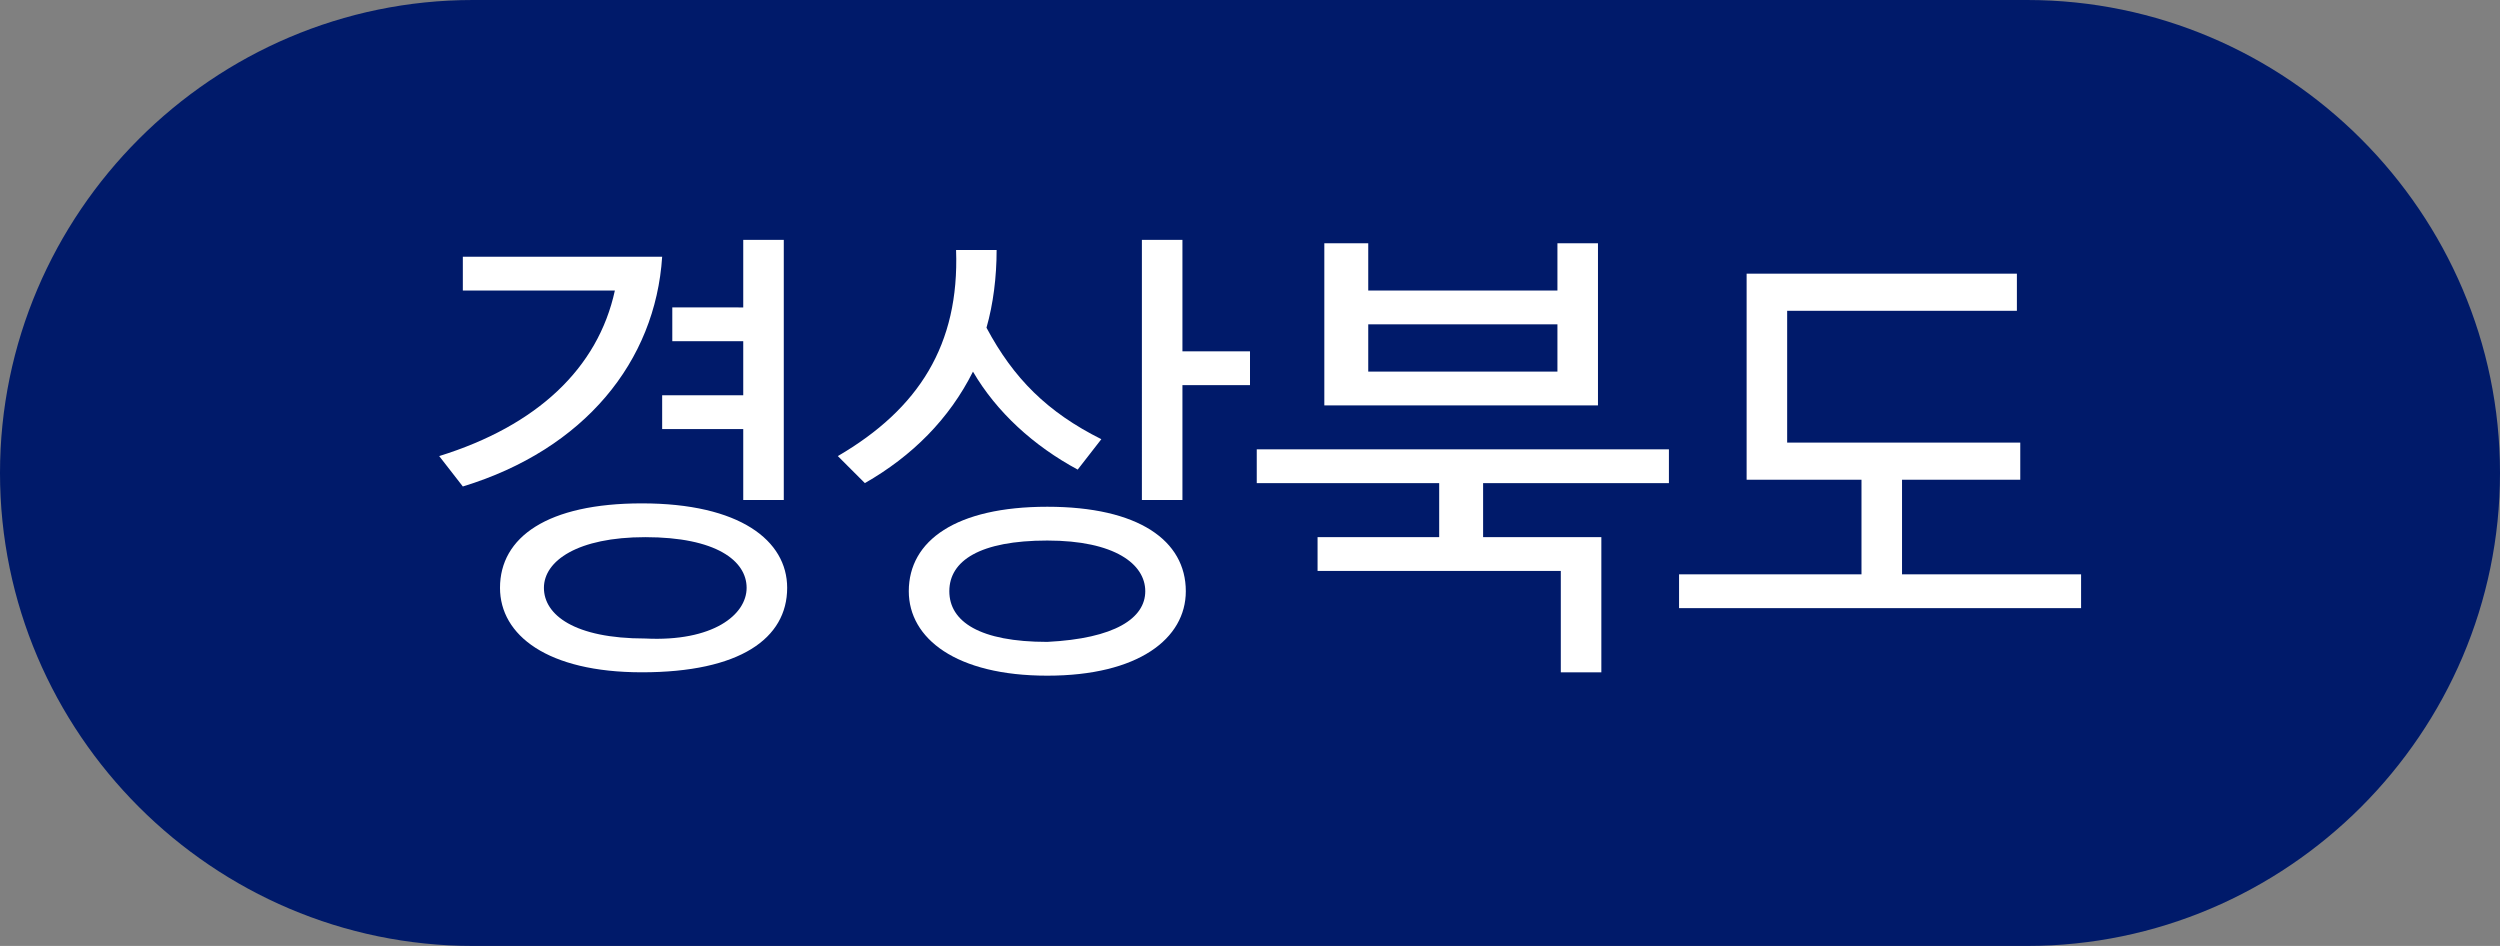
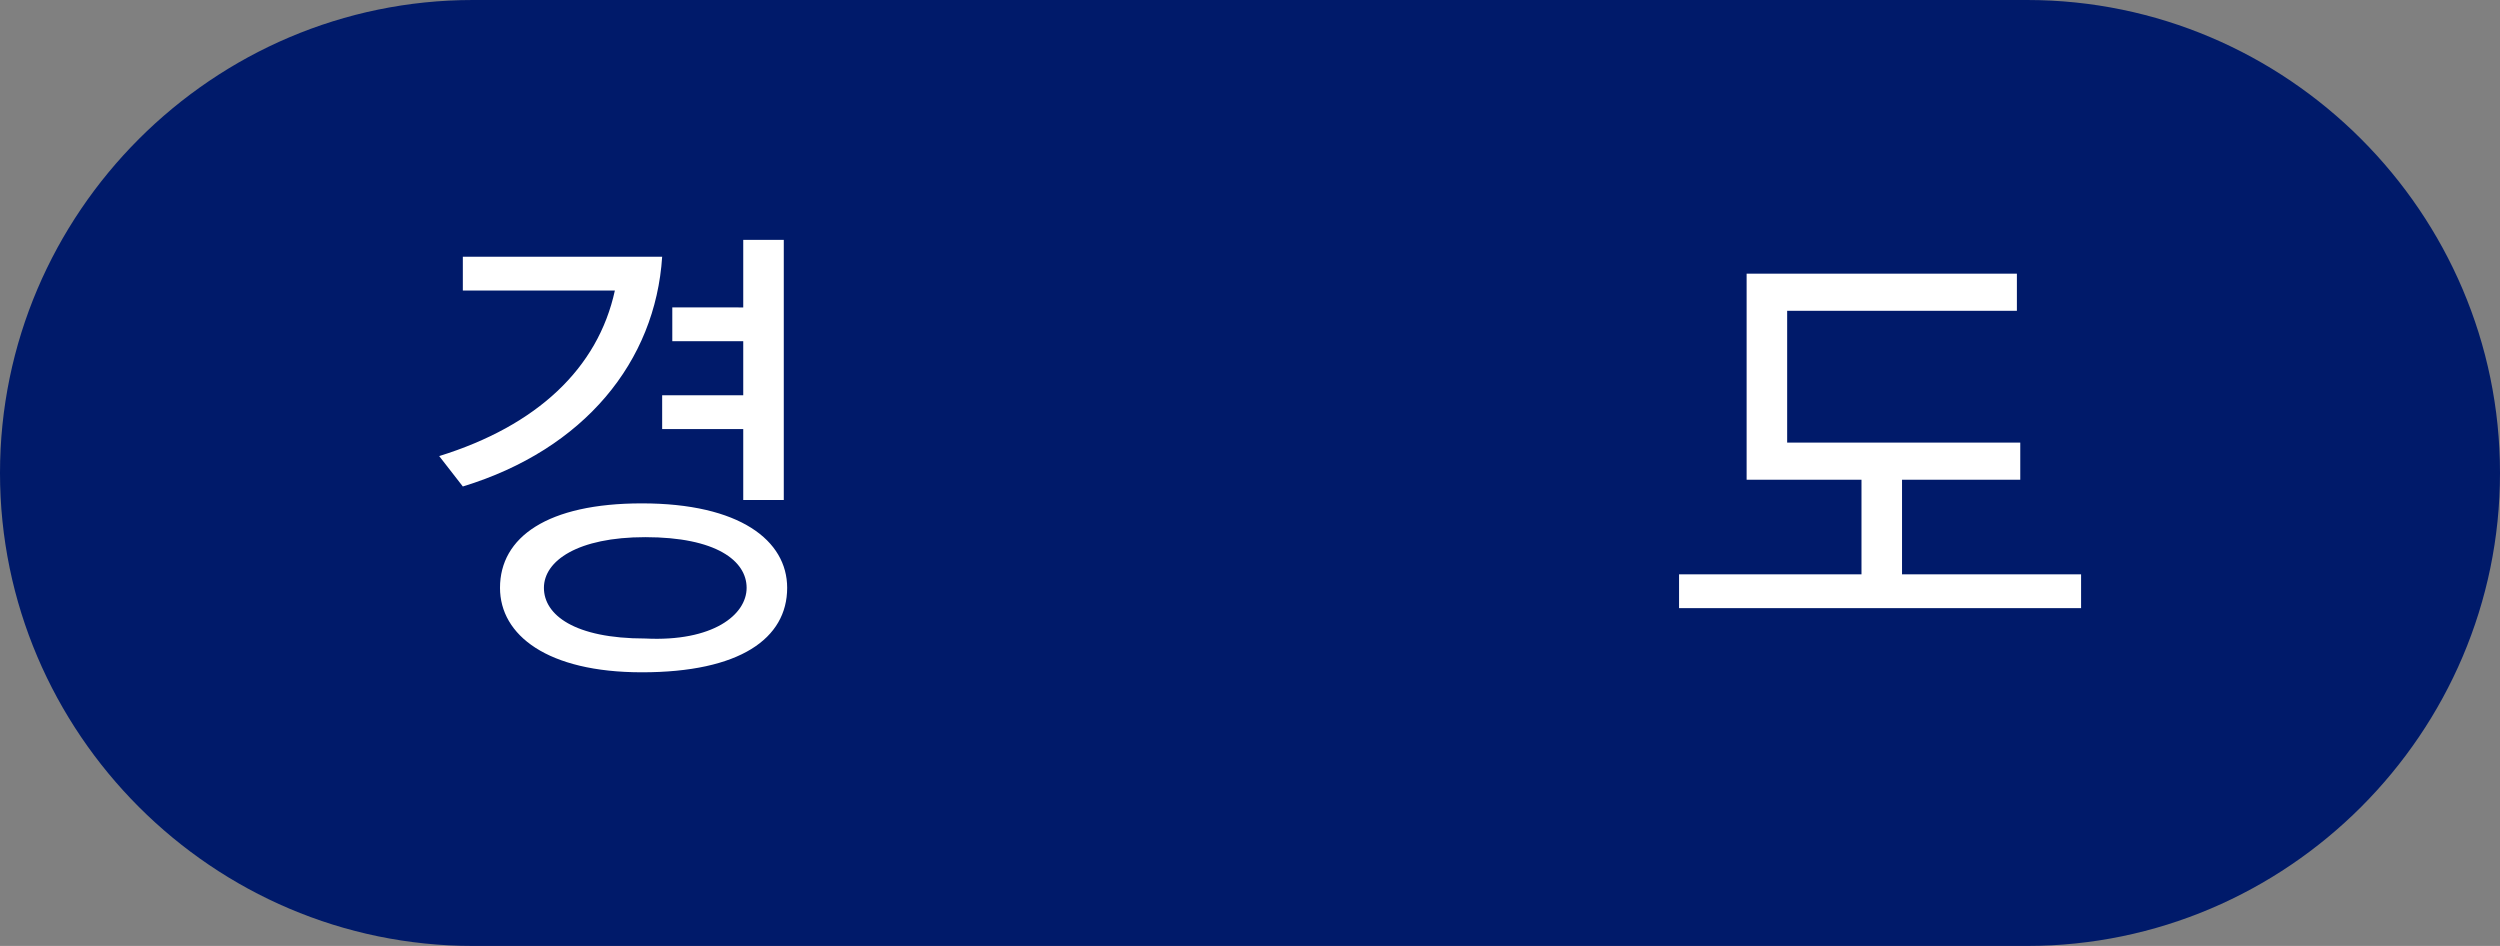
<svg xmlns="http://www.w3.org/2000/svg" version="1.1" id="레이어_1" x="0px" y="0px" viewBox="0 0 74 28" style="enable-background:new 0 0 74 28;" xml:space="preserve">
  <rect x="0" y="0" width="74" height="28" fill="#808080" stroke="none" />
  <style type="text/css">
	.st0{fill-rule:evenodd;clip-rule:evenodd;fill:#001A6A;}
	.st1{enable-background:new    ;}
	.st2{fill:#FFFFFF;}
</style>
  <g>
    <g>
      <g>
        <g>
          <g>
            <g transform="translate(-1003 -333) translate(670 149) translate(333 184)">
              <path class="st0" d="M14,0h46c7.7,0,14,6.3,14,14l0,0c0,7.7-6.3,14-14,14H14C6.3,28,0,21.7,0,14l0,0C0,6.3,6.3,0,14,0z" />
              <g class="st1">
                <path class="st2" d="M18.2,8.6c-1.1,0-2.2,0-3.3,0h-1.2v-1h2c1.3,0,2.6,0,3.9,0c-0.2,3.1-2.3,5.7-5.9,6.8l-0.7-0.9         C15.9,12.6,17.7,10.9,18.2,8.6z M23.3,17.4c0,1.5-1.4,2.5-4.3,2.5c-2.8,0-4.2-1.1-4.2-2.5c0-1.5,1.4-2.5,4.2-2.5         C21.9,14.9,23.3,16,23.3,17.4z M22.1,17.4c0-0.8-0.9-1.5-3-1.5c-2,0-3,0.7-3,1.5c0,0.8,0.9,1.5,3,1.5         C21.1,19,22.1,18.2,22.1,17.4z M22,9.1v-2h1.2v7.7H22v-2.1h-2.4v-1H22v-1.6h-2.1v-1H22z" />
-                 <path class="st2" d="M29.5,7.4c0,0.8-0.1,1.6-0.3,2.3c0.8,1.5,1.8,2.5,3.4,3.3l-0.7,0.9c-1.3-0.7-2.4-1.7-3.1-2.9         c-0.7,1.4-1.8,2.5-3.2,3.3l-0.8-0.8c2.4-1.4,3.6-3.3,3.5-6.1H29.5z M35.1,17.5c0,1.4-1.4,2.5-4.1,2.5s-4.1-1.1-4.1-2.5         c0-1.5,1.4-2.5,4.1-2.5S35.1,16,35.1,17.5z M33.9,17.5c0-0.8-0.9-1.5-2.9-1.5c-2,0-2.9,0.6-2.9,1.5s0.9,1.5,2.9,1.5         C33,18.9,33.9,18.3,33.9,17.5z M37,11.4h-2v3.4h-1.2V7.1H35v3.3h2V11.4z" />
-                 <path class="st2" d="M42.6,15.9v-1.6h-5.4v-1h12.2v1h-5.5v1.6h3.5v4h-1.2v-3h-7.2v-1H42.6z M39.2,12V7.2h1.3v1.4h5.6V7.2h1.2         V12H39.2z M46.1,9.6h-5.6V11h5.6V9.6z" />
                <path class="st2" d="M51.7,14.1v-6h8v1.1h-6.8v3.9h6.9v1.1h-3.5v2.8h5.3v1H49.7v-1h5.4v-2.8H51.7z" />
              </g>
            </g>
          </g>
        </g>
      </g>
    </g>
  </g>
</svg>